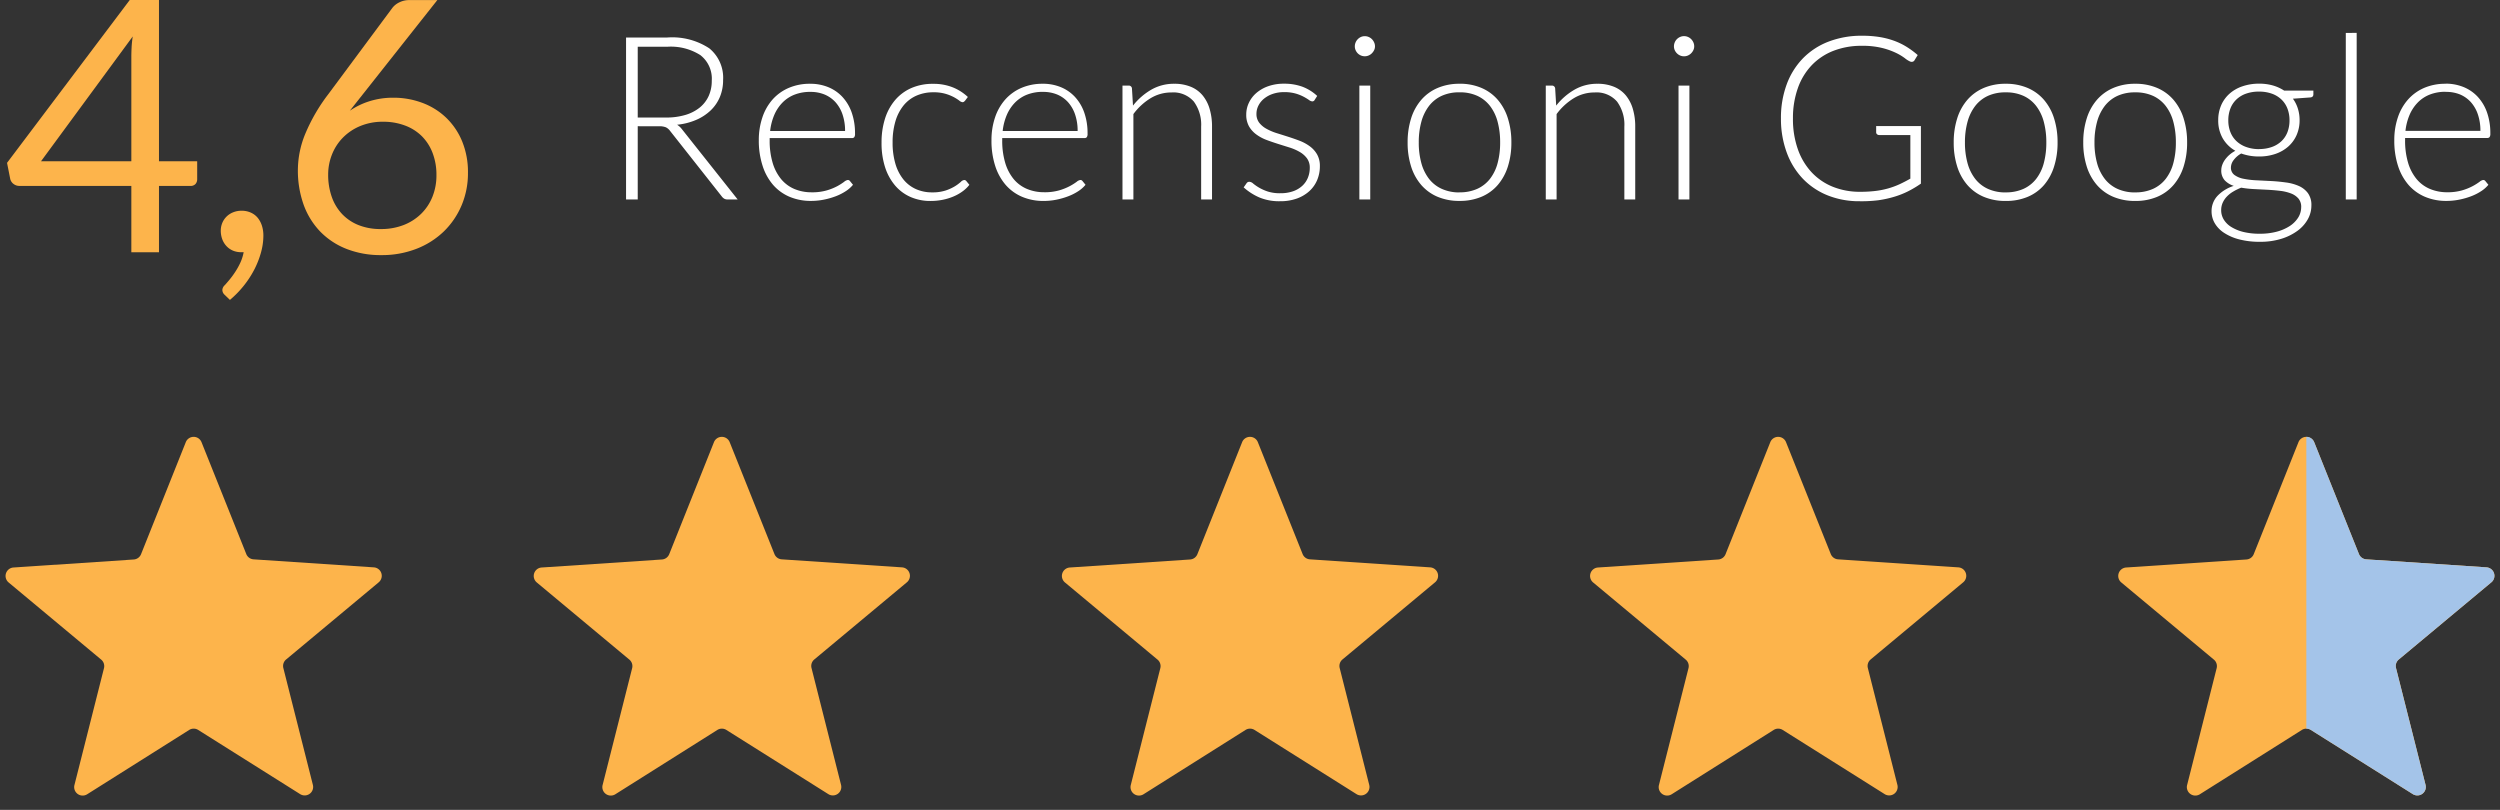
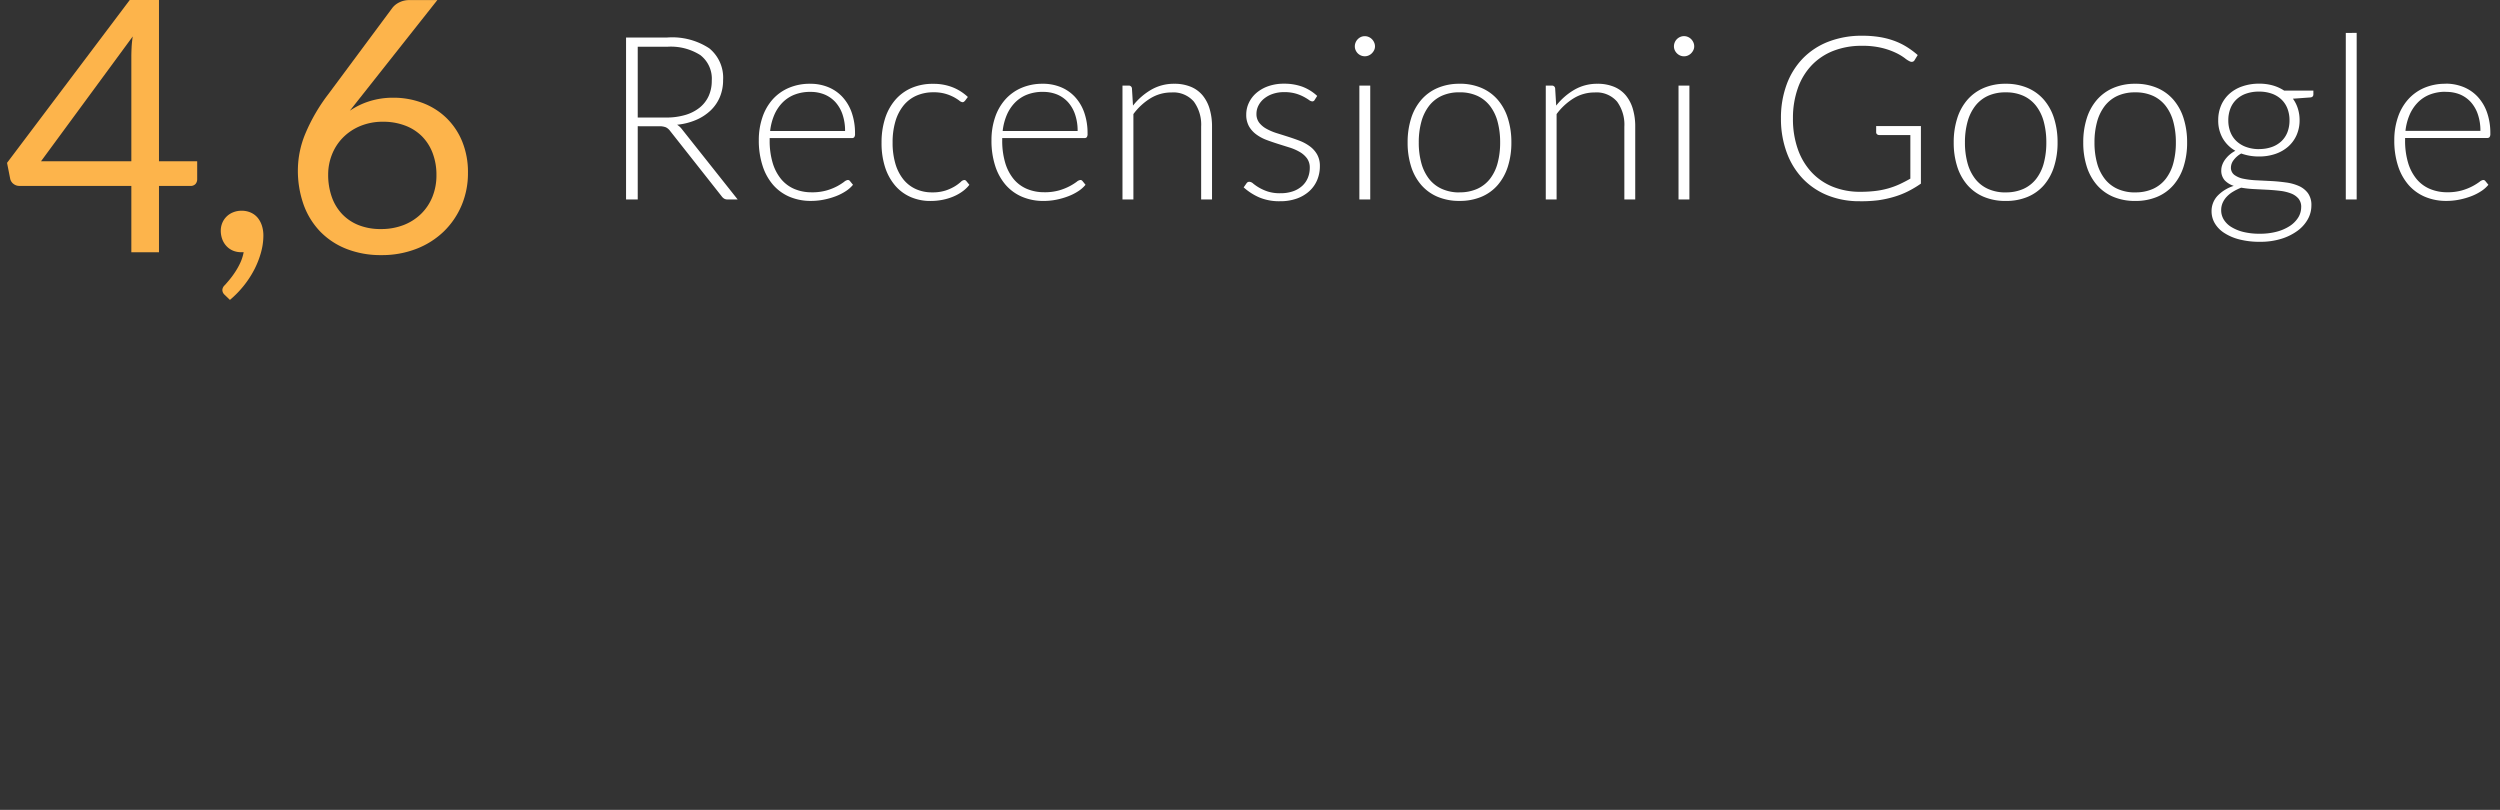
<svg xmlns="http://www.w3.org/2000/svg" width="142" height="46" viewBox="0 0 142 46">
  <rect x="0" y="0" width="142" height="46" fill="#333333" stroke="none" />
  <defs>
    <clipPath id="clip-path">
-       <rect id="Rectangle_35" data-name="Rectangle 35" width="22" height="22" fill="#fff" />
-     </clipPath>
+       </clipPath>
    <clipPath id="clip-path-6">
-       <rect id="Rectangle_36" data-name="Rectangle 36" width="11" height="22" fill="#a4c4e9" />
-     </clipPath>
+       </clipPath>
  </defs>
  <g id="Reviews" transform="translate(0 -5)">
    <g id="Star" transform="translate(0 29)" clip-path="url(#clip-path)">
      <path id="Path_246" data-name="Path 246" d="M34.2,41.649,28.409,45.3a.481.481,0,0,1-.722-.525l1.678-6.637a.481.481,0,0,0-.158-.487l-5.259-4.383a.481.481,0,0,1,.276-.849l6.831-.455a.481.481,0,0,0,.415-.3L34.012,25.3a.481.481,0,0,1,.893,0l2.543,6.356a.481.481,0,0,0,.415.3l6.831.455a.481.481,0,0,1,.276.849l-5.259,4.383a.481.481,0,0,0-.158.487l1.678,6.637a.481.481,0,0,1-.722.525l-5.794-3.647A.481.481,0,0,0,34.2,41.649Z" transform="translate(-23.459 -24.185)" fill="#fdb44b" fill-rule="evenodd" />
    </g>
    <g id="Star-2" data-name="Star" transform="translate(30 29)" clip-path="url(#clip-path)">
      <path id="Path_246-2" data-name="Path 246" d="M34.2,41.649,28.409,45.3a.481.481,0,0,1-.722-.525l1.678-6.637a.481.481,0,0,0-.158-.487l-5.259-4.383a.481.481,0,0,1,.276-.849l6.831-.455a.481.481,0,0,0,.415-.3L34.012,25.3a.481.481,0,0,1,.893,0l2.543,6.356a.481.481,0,0,0,.415.3l6.831.455a.481.481,0,0,1,.276.849l-5.259,4.383a.481.481,0,0,0-.158.487l1.678,6.637a.481.481,0,0,1-.722.525l-5.794-3.647A.481.481,0,0,0,34.2,41.649Z" transform="translate(-23.459 -24.185)" fill="#fdb44b" fill-rule="evenodd" />
    </g>
    <g id="Star-3" data-name="Star" transform="translate(60 29)" clip-path="url(#clip-path)">
      <path id="Path_246-3" data-name="Path 246" d="M34.2,41.649,28.409,45.3a.481.481,0,0,1-.722-.525l1.678-6.637a.481.481,0,0,0-.158-.487l-5.259-4.383a.481.481,0,0,1,.276-.849l6.831-.455a.481.481,0,0,0,.415-.3L34.012,25.3a.481.481,0,0,1,.893,0l2.543,6.356a.481.481,0,0,0,.415.3l6.831.455a.481.481,0,0,1,.276.849l-5.259,4.383a.481.481,0,0,0-.158.487l1.678,6.637a.481.481,0,0,1-.722.525l-5.794-3.647A.481.481,0,0,0,34.2,41.649Z" transform="translate(-23.459 -24.185)" fill="#fdb44b" fill-rule="evenodd" />
    </g>
    <g id="Star-4" data-name="Star" transform="translate(90 29)" clip-path="url(#clip-path)">
      <path id="Path_246-4" data-name="Path 246" d="M34.2,41.649,28.409,45.3a.481.481,0,0,1-.722-.525l1.678-6.637a.481.481,0,0,0-.158-.487l-5.259-4.383a.481.481,0,0,1,.276-.849l6.831-.455a.481.481,0,0,0,.415-.3L34.012,25.3a.481.481,0,0,1,.893,0l2.543,6.356a.481.481,0,0,0,.415.3l6.831.455a.481.481,0,0,1,.276.849l-5.259,4.383a.481.481,0,0,0-.158.487l1.678,6.637a.481.481,0,0,1-.722.525l-5.794-3.647A.481.481,0,0,0,34.2,41.649Z" transform="translate(-23.459 -24.185)" fill="#fdb44b" fill-rule="evenodd" />
    </g>
    <g id="Star-5" data-name="Star" transform="translate(120 29)" clip-path="url(#clip-path)">
      <path id="Path_246-5" data-name="Path 246" d="M34.2,41.649,28.409,45.3a.481.481,0,0,1-.722-.525l1.678-6.637a.481.481,0,0,0-.158-.487l-5.259-4.383a.481.481,0,0,1,.276-.849l6.831-.455a.481.481,0,0,0,.415-.3L34.012,25.3a.481.481,0,0,1,.893,0l2.543,6.356a.481.481,0,0,0,.415.3l6.831.455a.481.481,0,0,1,.276.849l-5.259,4.383a.481.481,0,0,0-.158.487l1.678,6.637a.481.481,0,0,1-.722.525l-5.794-3.647A.481.481,0,0,0,34.2,41.649Z" transform="translate(-23.459 -24.185)" fill="#fdb44b" fill-rule="evenodd" />
    </g>
    <g id="Star-6" data-name="Star" transform="translate(131 29)" clip-path="url(#clip-path-6)">
-       <path id="Path_247" data-name="Path 247" d="M34.2,41.649,28.409,45.3a.481.481,0,0,1-.722-.525l1.678-6.637a.481.481,0,0,0-.158-.487l-5.259-4.383a.481.481,0,0,1,.276-.849l6.831-.455a.481.481,0,0,0,.415-.3L34.012,25.3a.481.481,0,0,1,.893,0l2.543,6.356a.481.481,0,0,0,.415.3l6.831.455a.481.481,0,0,1,.276.849l-5.259,4.383a.481.481,0,0,0-.158.487l1.678,6.637a.481.481,0,0,1-.722.525l-5.794-3.647A.481.481,0,0,0,34.2,41.649Z" transform="translate(-34.459 -24.185)" fill="#a4c4e9" fill-rule="evenodd" />
-     </g>
+       </g>
    <path id="Path_285" data-name="Path 285" d="M9.03-5.17H11.2v1.02a.4.4,0,0,1-.095.27.369.369,0,0,1-.3.11H9.03V0H7.46V-3.77H1.11a.538.538,0,0,1-.345-.115A.5.5,0,0,1,.58-4.17L.4-5.08l6.97-9.25H9.03ZM7.46-11.08q0-.26.015-.56a5.94,5.94,0,0,1,.065-.62L2.33-5.17H7.46Zm5.08,9.85a1.124,1.124,0,0,1,.085-.435,1.1,1.1,0,0,1,.24-.36,1.126,1.126,0,0,1,.375-.245,1.256,1.256,0,0,1,.48-.09,1.248,1.248,0,0,1,.535.11,1.069,1.069,0,0,1,.39.3,1.379,1.379,0,0,1,.235.45,1.846,1.846,0,0,1,.08.555,3.608,3.608,0,0,1-.13.935,4.994,4.994,0,0,1-.37.96,5.5,5.5,0,0,1-.595.925,5.731,5.731,0,0,1-.805.83l-.3-.29a.37.37,0,0,1-.13-.28.4.4,0,0,1,.14-.27q.1-.11.255-.295a4.864,4.864,0,0,0,.315-.425,3.988,3.988,0,0,0,.3-.53,2.538,2.538,0,0,0,.2-.62H13.7a1.182,1.182,0,0,1-.47-.09,1.078,1.078,0,0,1-.365-.255,1.163,1.163,0,0,1-.24-.39A1.39,1.39,0,0,1,12.54-1.23Zm9.8-7.55a4.658,4.658,0,0,1,1.63.285,3.952,3.952,0,0,1,1.35.83,3.933,3.933,0,0,1,.92,1.34,4.578,4.578,0,0,1,.34,1.815,4.669,4.669,0,0,1-.36,1.84,4.5,4.5,0,0,1-1.005,1.48A4.635,4.635,0,0,1,23.66-.2a5.391,5.391,0,0,1-2,.36A5.29,5.29,0,0,1,19.7-.185a4.226,4.226,0,0,1-1.5-.98,4.316,4.316,0,0,1-.955-1.54A5.8,5.8,0,0,1,16.92-4.73a5.44,5.44,0,0,1,.42-2,10.156,10.156,0,0,1,1.33-2.28L22.3-13.9a1.114,1.114,0,0,1,.39-.3,1.258,1.258,0,0,1,.57-.125h1.58L19.87-8.04A4.222,4.222,0,0,1,21-8.585,4.444,4.444,0,0,1,22.34-8.78Zm-3.7,4.36a3.784,3.784,0,0,0,.2,1.26,2.733,2.733,0,0,0,.585.98,2.62,2.62,0,0,0,.94.635,3.344,3.344,0,0,0,1.265.225,3.5,3.5,0,0,0,1.3-.23,2.937,2.937,0,0,0,.995-.64,2.829,2.829,0,0,0,.64-.97,3.243,3.243,0,0,0,.225-1.22,3.462,3.462,0,0,0-.22-1.265,2.712,2.712,0,0,0-.62-.96,2.692,2.692,0,0,0-.96-.6,3.477,3.477,0,0,0-1.23-.21,3.31,3.31,0,0,0-1.3.245,2.974,2.974,0,0,0-.985.66,2.866,2.866,0,0,0-.62.96A3.066,3.066,0,0,0,18.64-4.42Z" transform="translate(0 19.33)" fill="#fdb44b" />
    <path id="Path_284" data-name="Path 284" d="M2.223-4.16V0H1.56V-9.2H3.907a3.832,3.832,0,0,1,2.379.614,2.15,2.15,0,0,1,.786,1.8,2.471,2.471,0,0,1-.182.962,2.256,2.256,0,0,1-.523.764,2.791,2.791,0,0,1-.822.539,3.66,3.66,0,0,1-1.086.276,1.053,1.053,0,0,1,.28.26L7.9,0H7.326a.382.382,0,0,1-.179-.039A.469.469,0,0,1,7-.169L4.056-3.9a.653.653,0,0,0-.237-.2.991.991,0,0,0-.393-.058Zm0-.494h1.6a3.786,3.786,0,0,0,1.1-.146,2.358,2.358,0,0,0,.819-.419,1.81,1.81,0,0,0,.51-.657,2.055,2.055,0,0,0,.176-.865A1.69,1.69,0,0,0,5.779-8.2a3.124,3.124,0,0,0-1.872-.475H2.223Zm9.8-1.918a2.664,2.664,0,0,1,1.011.188,2.271,2.271,0,0,1,.806.549,2.533,2.533,0,0,1,.533.887,3.522,3.522,0,0,1,.192,1.209.324.324,0,0,1-.042.2.161.161,0,0,1-.133.052H9.717v.123a4.387,4.387,0,0,0,.169,1.28,2.624,2.624,0,0,0,.481.926,1.984,1.984,0,0,0,.754.562,2.5,2.5,0,0,0,.988.189,2.957,2.957,0,0,0,.845-.107,3.149,3.149,0,0,0,.6-.24A3.3,3.3,0,0,0,13.943-1a.439.439,0,0,1,.208-.107.149.149,0,0,1,.13.065l.169.208a1.764,1.764,0,0,1-.413.364,2.946,2.946,0,0,1-.572.289,4.167,4.167,0,0,1-.676.192,3.719,3.719,0,0,1-.725.071,3.076,3.076,0,0,1-1.209-.231,2.572,2.572,0,0,1-.937-.673,3.081,3.081,0,0,1-.6-1.082A4.628,4.628,0,0,1,9.1-3.367a4,4,0,0,1,.2-1.284A2.94,2.94,0,0,1,9.87-5.665a2.607,2.607,0,0,1,.917-.666A3.011,3.011,0,0,1,12.018-6.572Zm.01.461a2.427,2.427,0,0,0-.9.156,1.959,1.959,0,0,0-.685.449,2.289,2.289,0,0,0-.467.7,3.2,3.2,0,0,0-.237.916H14a2.843,2.843,0,0,0-.143-.933,2,2,0,0,0-.4-.7,1.742,1.742,0,0,0-.623-.439A2.057,2.057,0,0,0,12.028-6.11Zm8.778.507a.672.672,0,0,1-.062.055.129.129,0,0,1-.081.023.339.339,0,0,1-.179-.088,2.413,2.413,0,0,0-.3-.192A2.549,2.549,0,0,0,19.711-6a2.335,2.335,0,0,0-.686-.088,2.354,2.354,0,0,0-.991.2,1.969,1.969,0,0,0-.728.569,2.607,2.607,0,0,0-.452.9A4.16,4.16,0,0,0,16.7-3.237a4.181,4.181,0,0,0,.159,1.209,2.575,2.575,0,0,0,.452.887,1.924,1.924,0,0,0,.708.549,2.211,2.211,0,0,0,.923.189,2.392,2.392,0,0,0,.783-.111,2.553,2.553,0,0,0,.52-.24,2.345,2.345,0,0,0,.325-.241.336.336,0,0,1,.192-.11.149.149,0,0,1,.13.065l.169.208a1.891,1.891,0,0,1-.377.364,2.557,2.557,0,0,1-.514.293,3.148,3.148,0,0,1-.621.192,3.49,3.49,0,0,1-.7.068A2.773,2.773,0,0,1,17.722-.14a2.445,2.445,0,0,1-.878-.65,3.041,3.041,0,0,1-.572-1.043,4.452,4.452,0,0,1-.2-1.4,4.43,4.43,0,0,1,.195-1.352,3.042,3.042,0,0,1,.569-1.053,2.552,2.552,0,0,1,.917-.686,3.01,3.01,0,0,1,1.245-.244,2.932,2.932,0,0,1,1.121.2,2.748,2.748,0,0,1,.855.546Zm4.42-.969a2.664,2.664,0,0,1,1.011.188,2.271,2.271,0,0,1,.806.549,2.533,2.533,0,0,1,.533.887,3.522,3.522,0,0,1,.192,1.209.324.324,0,0,1-.042.2.161.161,0,0,1-.133.052H22.926v.123a4.387,4.387,0,0,0,.169,1.28,2.624,2.624,0,0,0,.481.926A1.984,1.984,0,0,0,24.33-.6a2.5,2.5,0,0,0,.988.189,2.957,2.957,0,0,0,.845-.107,3.149,3.149,0,0,0,.6-.24A3.3,3.3,0,0,0,27.151-1a.439.439,0,0,1,.208-.107.149.149,0,0,1,.13.065l.169.208a1.764,1.764,0,0,1-.413.364,2.946,2.946,0,0,1-.572.289A4.167,4.167,0,0,1,26,.013a3.719,3.719,0,0,1-.725.071,3.076,3.076,0,0,1-1.209-.231,2.572,2.572,0,0,1-.937-.673,3.081,3.081,0,0,1-.6-1.082,4.628,4.628,0,0,1-.213-1.466,4,4,0,0,1,.2-1.284,2.94,2.94,0,0,1,.572-1.014,2.607,2.607,0,0,1,.917-.666A3.011,3.011,0,0,1,25.226-6.572Zm.01.461a2.427,2.427,0,0,0-.9.156,1.959,1.959,0,0,0-.685.449,2.288,2.288,0,0,0-.467.7,3.2,3.2,0,0,0-.237.916h4.257a2.843,2.843,0,0,0-.143-.933,2,2,0,0,0-.4-.7,1.742,1.742,0,0,0-.623-.439A2.057,2.057,0,0,0,25.236-6.11ZM29.757,0V-6.468H30.1a.176.176,0,0,1,.195.162l.059.975a3.629,3.629,0,0,1,1.03-.9,2.562,2.562,0,0,1,1.31-.341,2.43,2.43,0,0,1,.939.169,1.725,1.725,0,0,1,.673.488,2.158,2.158,0,0,1,.4.767,3.48,3.48,0,0,1,.137,1.014V0h-.618V-4.134a2.216,2.216,0,0,0-.416-1.427,1.538,1.538,0,0,0-1.274-.517,2.255,2.255,0,0,0-1.183.328,3.436,3.436,0,0,0-.975.9V0Zm10.92-5.662a.15.15,0,0,1-.143.091.353.353,0,0,1-.185-.081,2.957,2.957,0,0,0-.3-.182,2.42,2.42,0,0,0-.455-.182,2.314,2.314,0,0,0-.66-.081,1.941,1.941,0,0,0-.64.1,1.59,1.59,0,0,0-.494.269,1.224,1.224,0,0,0-.319.392,1.023,1.023,0,0,0-.114.47.8.8,0,0,0,.156.506,1.342,1.342,0,0,0,.41.344,3.132,3.132,0,0,0,.575.246q.322.1.66.208t.66.231a2.484,2.484,0,0,1,.575.315,1.491,1.491,0,0,1,.41.461,1.317,1.317,0,0,1,.156.663,2.012,2.012,0,0,1-.153.786,1.788,1.788,0,0,1-.442.63,2.119,2.119,0,0,1-.712.423A2.765,2.765,0,0,1,38.7.1a2.9,2.9,0,0,1-1.176-.218,3.3,3.3,0,0,1-.884-.569L36.79-.9a.252.252,0,0,1,.071-.078.2.2,0,0,1,.111-.026.357.357,0,0,1,.208.1,2.6,2.6,0,0,0,.322.224A2.663,2.663,0,0,0,38-.455a2.224,2.224,0,0,0,.731.1,2.1,2.1,0,0,0,.722-.114,1.5,1.5,0,0,0,.52-.309,1.286,1.286,0,0,0,.315-.458,1.459,1.459,0,0,0,.107-.556.893.893,0,0,0-.156-.54,1.337,1.337,0,0,0-.41-.364,2.862,2.862,0,0,0-.575-.253q-.322-.1-.663-.208t-.663-.228a2.4,2.4,0,0,1-.575-.312,1.5,1.5,0,0,1-.41-.458,1.327,1.327,0,0,1-.156-.673,1.543,1.543,0,0,1,.149-.663,1.685,1.685,0,0,1,.426-.559,2.094,2.094,0,0,1,.673-.383,2.612,2.612,0,0,1,.89-.143,2.985,2.985,0,0,1,1.05.171,2.563,2.563,0,0,1,.842.524Zm3.153-.806V0h-.618V-6.468ZM44.1-8.7a.493.493,0,0,1-.049.218.653.653,0,0,1-.127.179.588.588,0,0,1-.182.124.545.545,0,0,1-.221.045.545.545,0,0,1-.221-.045.588.588,0,0,1-.182-.124A.6.6,0,0,1,43-8.479a.523.523,0,0,1-.046-.218A.568.568,0,0,1,43-8.921a.578.578,0,0,1,.124-.185A.588.588,0,0,1,43.3-9.23a.545.545,0,0,1,.221-.045.545.545,0,0,1,.221.045.588.588,0,0,1,.182.123.625.625,0,0,1,.127.185A.536.536,0,0,1,44.1-8.7Zm4.8,2.126a3.111,3.111,0,0,1,1.245.237,2.537,2.537,0,0,1,.926.673,2.98,2.98,0,0,1,.575,1.05,4.463,4.463,0,0,1,.2,1.375,4.432,4.432,0,0,1-.2,1.372,2.984,2.984,0,0,1-.575,1.046,2.5,2.5,0,0,1-.926.669,3.148,3.148,0,0,1-1.245.234A3.148,3.148,0,0,1,47.661-.15a2.534,2.534,0,0,1-.93-.669,2.956,2.956,0,0,1-.578-1.046,4.432,4.432,0,0,1-.2-1.372,4.463,4.463,0,0,1,.2-1.375,2.952,2.952,0,0,1,.578-1.05,2.567,2.567,0,0,1,.93-.673A3.111,3.111,0,0,1,48.906-6.572Zm0,6.169a2.4,2.4,0,0,0,1.011-.2,1.914,1.914,0,0,0,.722-.569,2.508,2.508,0,0,0,.432-.894,4.451,4.451,0,0,0,.143-1.173,4.461,4.461,0,0,0-.143-1.17,2.54,2.54,0,0,0-.432-.9,1.93,1.93,0,0,0-.722-.575,2.37,2.37,0,0,0-1.011-.2,2.37,2.37,0,0,0-1.011.2,1.93,1.93,0,0,0-.722.575,2.582,2.582,0,0,0-.435.9,4.367,4.367,0,0,0-.146,1.17,4.358,4.358,0,0,0,.146,1.173,2.549,2.549,0,0,0,.435.894A1.914,1.914,0,0,0,47.9-.6,2.4,2.4,0,0,0,48.906-.4ZM53.8,0V-6.468h.338a.176.176,0,0,1,.195.162l.059.975a3.629,3.629,0,0,1,1.03-.9,2.562,2.562,0,0,1,1.31-.341,2.43,2.43,0,0,1,.939.169,1.725,1.725,0,0,1,.673.488,2.158,2.158,0,0,1,.4.767,3.48,3.48,0,0,1,.137,1.014V0h-.618V-4.134a2.216,2.216,0,0,0-.416-1.427,1.538,1.538,0,0,0-1.274-.517,2.255,2.255,0,0,0-1.183.328,3.436,3.436,0,0,0-.975.9V0Zm8.158-6.468V0H61.34V-6.468Zm.273-2.23a.493.493,0,0,1-.049.218.653.653,0,0,1-.127.179.588.588,0,0,1-.182.124.545.545,0,0,1-.221.045.545.545,0,0,1-.221-.045A.588.588,0,0,1,61.25-8.3a.6.6,0,0,1-.124-.179A.523.523,0,0,1,61.08-8.7a.568.568,0,0,1,.046-.224.578.578,0,0,1,.124-.185.588.588,0,0,1,.182-.123.545.545,0,0,1,.221-.045.545.545,0,0,1,.221.045.588.588,0,0,1,.182.123.625.625,0,0,1,.127.185A.536.536,0,0,1,62.231-8.7ZM71.669-.436a7.007,7.007,0,0,0,.865-.049,4.658,4.658,0,0,0,.725-.146A4.541,4.541,0,0,0,73.9-.868q.3-.14.608-.315V-3.66H72.735a.17.17,0,0,1-.12-.046.139.139,0,0,1-.049-.1v-.364h2.542V-.9a6,6,0,0,1-.715.429,4.763,4.763,0,0,1-.793.315,6.119,6.119,0,0,1-.91.2A7.714,7.714,0,0,1,71.623.1a4.775,4.775,0,0,1-1.817-.335A4.031,4.031,0,0,1,68.4-1.18a4.28,4.28,0,0,1-.913-1.485A5.5,5.5,0,0,1,67.158-4.6a5.478,5.478,0,0,1,.325-1.934,4.211,4.211,0,0,1,.923-1.482,4.067,4.067,0,0,1,1.453-.949A5.212,5.212,0,0,1,71.773-9.3a6.144,6.144,0,0,1,.972.071,4.5,4.5,0,0,1,.829.211,3.892,3.892,0,0,1,.715.344,4.83,4.83,0,0,1,.637.471l-.175.286a.181.181,0,0,1-.163.1.244.244,0,0,1-.11-.026,1.368,1.368,0,0,1-.283-.182,3.037,3.037,0,0,0-.5-.3,4.171,4.171,0,0,0-.79-.28,4.627,4.627,0,0,0-1.151-.123,4.36,4.36,0,0,0-1.618.286,3.43,3.43,0,0,0-1.232.819,3.63,3.63,0,0,0-.786,1.3A5.058,5.058,0,0,0,67.84-4.6a5.122,5.122,0,0,0,.279,1.749,3.742,3.742,0,0,0,.783,1.31,3.378,3.378,0,0,0,1.209.822A4.106,4.106,0,0,0,71.669-.436Zm8.255-6.136a3.111,3.111,0,0,1,1.245.237,2.537,2.537,0,0,1,.926.673,2.98,2.98,0,0,1,.575,1.05,4.463,4.463,0,0,1,.2,1.375,4.432,4.432,0,0,1-.2,1.372A2.984,2.984,0,0,1,82.1-.819a2.5,2.5,0,0,1-.926.669,3.148,3.148,0,0,1-1.245.234A3.148,3.148,0,0,1,78.679-.15a2.534,2.534,0,0,1-.93-.669,2.956,2.956,0,0,1-.578-1.046,4.432,4.432,0,0,1-.2-1.372,4.463,4.463,0,0,1,.2-1.375,2.952,2.952,0,0,1,.578-1.05,2.567,2.567,0,0,1,.93-.673A3.111,3.111,0,0,1,79.924-6.572Zm0,6.169a2.4,2.4,0,0,0,1.011-.2,1.914,1.914,0,0,0,.721-.569,2.508,2.508,0,0,0,.432-.894,4.451,4.451,0,0,0,.143-1.173,4.461,4.461,0,0,0-.143-1.17,2.54,2.54,0,0,0-.432-.9,1.93,1.93,0,0,0-.721-.575,2.37,2.37,0,0,0-1.011-.2,2.37,2.37,0,0,0-1.011.2,1.93,1.93,0,0,0-.722.575,2.582,2.582,0,0,0-.436.9,4.367,4.367,0,0,0-.146,1.17,4.358,4.358,0,0,0,.146,1.173,2.55,2.55,0,0,0,.436.894,1.914,1.914,0,0,0,.722.569A2.4,2.4,0,0,0,79.924-.4Zm7.358-6.169a3.111,3.111,0,0,1,1.245.237,2.537,2.537,0,0,1,.926.673,2.98,2.98,0,0,1,.575,1.05,4.463,4.463,0,0,1,.2,1.375,4.432,4.432,0,0,1-.2,1.372,2.984,2.984,0,0,1-.575,1.046,2.5,2.5,0,0,1-.926.669,3.148,3.148,0,0,1-1.245.234A3.148,3.148,0,0,1,86.037-.15a2.534,2.534,0,0,1-.93-.669,2.956,2.956,0,0,1-.578-1.046,4.432,4.432,0,0,1-.2-1.372,4.463,4.463,0,0,1,.2-1.375,2.952,2.952,0,0,1,.578-1.05,2.567,2.567,0,0,1,.93-.673A3.111,3.111,0,0,1,87.282-6.572Zm0,6.169a2.4,2.4,0,0,0,1.011-.2,1.914,1.914,0,0,0,.721-.569,2.508,2.508,0,0,0,.432-.894,4.451,4.451,0,0,0,.143-1.173,4.461,4.461,0,0,0-.143-1.17,2.54,2.54,0,0,0-.432-.9,1.93,1.93,0,0,0-.721-.575,2.37,2.37,0,0,0-1.011-.2,2.37,2.37,0,0,0-1.011.2,1.93,1.93,0,0,0-.722.575,2.582,2.582,0,0,0-.436.9,4.367,4.367,0,0,0-.146,1.17,4.358,4.358,0,0,0,.146,1.173,2.55,2.55,0,0,0,.436.894,1.914,1.914,0,0,0,.722.569A2.4,2.4,0,0,0,87.282-.4Zm7.026-6.175a2.818,2.818,0,0,1,.783.1,2.349,2.349,0,0,1,.647.293H97.4v.214q0,.163-.182.176l-.981.071a1.887,1.887,0,0,1,.28.556,2.179,2.179,0,0,1,.1.66,2.066,2.066,0,0,1-.169.848,1.887,1.887,0,0,1-.471.65,2.152,2.152,0,0,1-.725.419,2.79,2.79,0,0,1-.936.149,2.894,2.894,0,0,1-1.014-.169,1.343,1.343,0,0,0-.429.371.711.711,0,0,0-.156.416.508.508,0,0,0,.195.429,1.275,1.275,0,0,0,.517.218,4.614,4.614,0,0,0,.734.088l.839.042q.426.023.839.081a2.677,2.677,0,0,1,.734.2,1.3,1.3,0,0,1,.517.409,1.147,1.147,0,0,1,.195.7,1.6,1.6,0,0,1-.2.774,2.048,2.048,0,0,1-.582.657,3.07,3.07,0,0,1-.92.458,3.965,3.965,0,0,1-1.209.172,4.578,4.578,0,0,1-1.2-.14,2.846,2.846,0,0,1-.861-.377,1.651,1.651,0,0,1-.523-.549,1.332,1.332,0,0,1-.175-.663A1.267,1.267,0,0,1,91.949-.2a2.179,2.179,0,0,1,.929-.572,1.221,1.221,0,0,1-.517-.319.821.821,0,0,1-.192-.578.87.87,0,0,1,.052-.286,1.181,1.181,0,0,1,.156-.3,1.649,1.649,0,0,1,.25-.276,1.751,1.751,0,0,1,.341-.234,1.927,1.927,0,0,1-.718-.709A2.021,2.021,0,0,1,91.995-4.5a2.1,2.1,0,0,1,.166-.848,1.883,1.883,0,0,1,.468-.653,2.113,2.113,0,0,1,.731-.423A2.868,2.868,0,0,1,94.309-6.578Zm2.4,7.014a.727.727,0,0,0-.159-.491,1.053,1.053,0,0,0-.426-.289,2.53,2.53,0,0,0-.614-.146q-.348-.042-.728-.062l-.764-.039A5.824,5.824,0,0,1,93.3-.67a3.1,3.1,0,0,0-.458.224,1.667,1.667,0,0,0-.361.286,1.243,1.243,0,0,0-.234.351,1.028,1.028,0,0,0-.084.419,1.011,1.011,0,0,0,.146.53,1.291,1.291,0,0,0,.429.423,2.393,2.393,0,0,0,.692.283,3.847,3.847,0,0,0,.942.1,3.652,3.652,0,0,0,.92-.11,2.562,2.562,0,0,0,.741-.312,1.59,1.59,0,0,0,.494-.481A1.112,1.112,0,0,0,96.707.436Zm-2.4-3.3a2.126,2.126,0,0,0,.741-.12,1.538,1.538,0,0,0,.546-.335,1.4,1.4,0,0,0,.335-.513,1.851,1.851,0,0,0,.114-.663,1.831,1.831,0,0,0-.117-.666,1.408,1.408,0,0,0-.341-.517,1.539,1.539,0,0,0-.546-.332,2.131,2.131,0,0,0-.731-.117,2.159,2.159,0,0,0-.734.117,1.534,1.534,0,0,0-.549.332,1.408,1.408,0,0,0-.341.517,1.831,1.831,0,0,0-.117.666,1.805,1.805,0,0,0,.117.663,1.414,1.414,0,0,0,.341.513,1.572,1.572,0,0,0,.549.335A2.106,2.106,0,0,0,94.309-2.86Zm5.551-6.6V0h-.618V-9.458Zm5.05,2.886a2.664,2.664,0,0,1,1.011.188,2.271,2.271,0,0,1,.806.549,2.533,2.533,0,0,1,.533.887,3.522,3.522,0,0,1,.192,1.209.324.324,0,0,1-.042.2.161.161,0,0,1-.133.052h-4.667v.123a4.387,4.387,0,0,0,.169,1.28,2.623,2.623,0,0,0,.481.926,1.983,1.983,0,0,0,.754.562A2.5,2.5,0,0,0,105-.41a2.957,2.957,0,0,0,.845-.107,3.149,3.149,0,0,0,.6-.24A3.3,3.3,0,0,0,106.834-1a.439.439,0,0,1,.208-.107.149.149,0,0,1,.13.065l.169.208a1.764,1.764,0,0,1-.413.364,2.946,2.946,0,0,1-.572.289,4.167,4.167,0,0,1-.676.192,3.719,3.719,0,0,1-.725.071,3.076,3.076,0,0,1-1.209-.231,2.572,2.572,0,0,1-.937-.673,3.081,3.081,0,0,1-.6-1.082,4.628,4.628,0,0,1-.213-1.466,4,4,0,0,1,.2-1.284,2.94,2.94,0,0,1,.572-1.014,2.607,2.607,0,0,1,.917-.666A3.011,3.011,0,0,1,104.91-6.572Zm.01.461a2.427,2.427,0,0,0-.9.156,1.959,1.959,0,0,0-.685.449,2.288,2.288,0,0,0-.467.7,3.2,3.2,0,0,0-.237.916h4.257a2.843,2.843,0,0,0-.143-.933,2,2,0,0,0-.4-.7,1.742,1.742,0,0,0-.623-.439A2.057,2.057,0,0,0,104.92-6.11Z" transform="translate(34 16.33)" fill="#fff" />
  </g>
</svg>